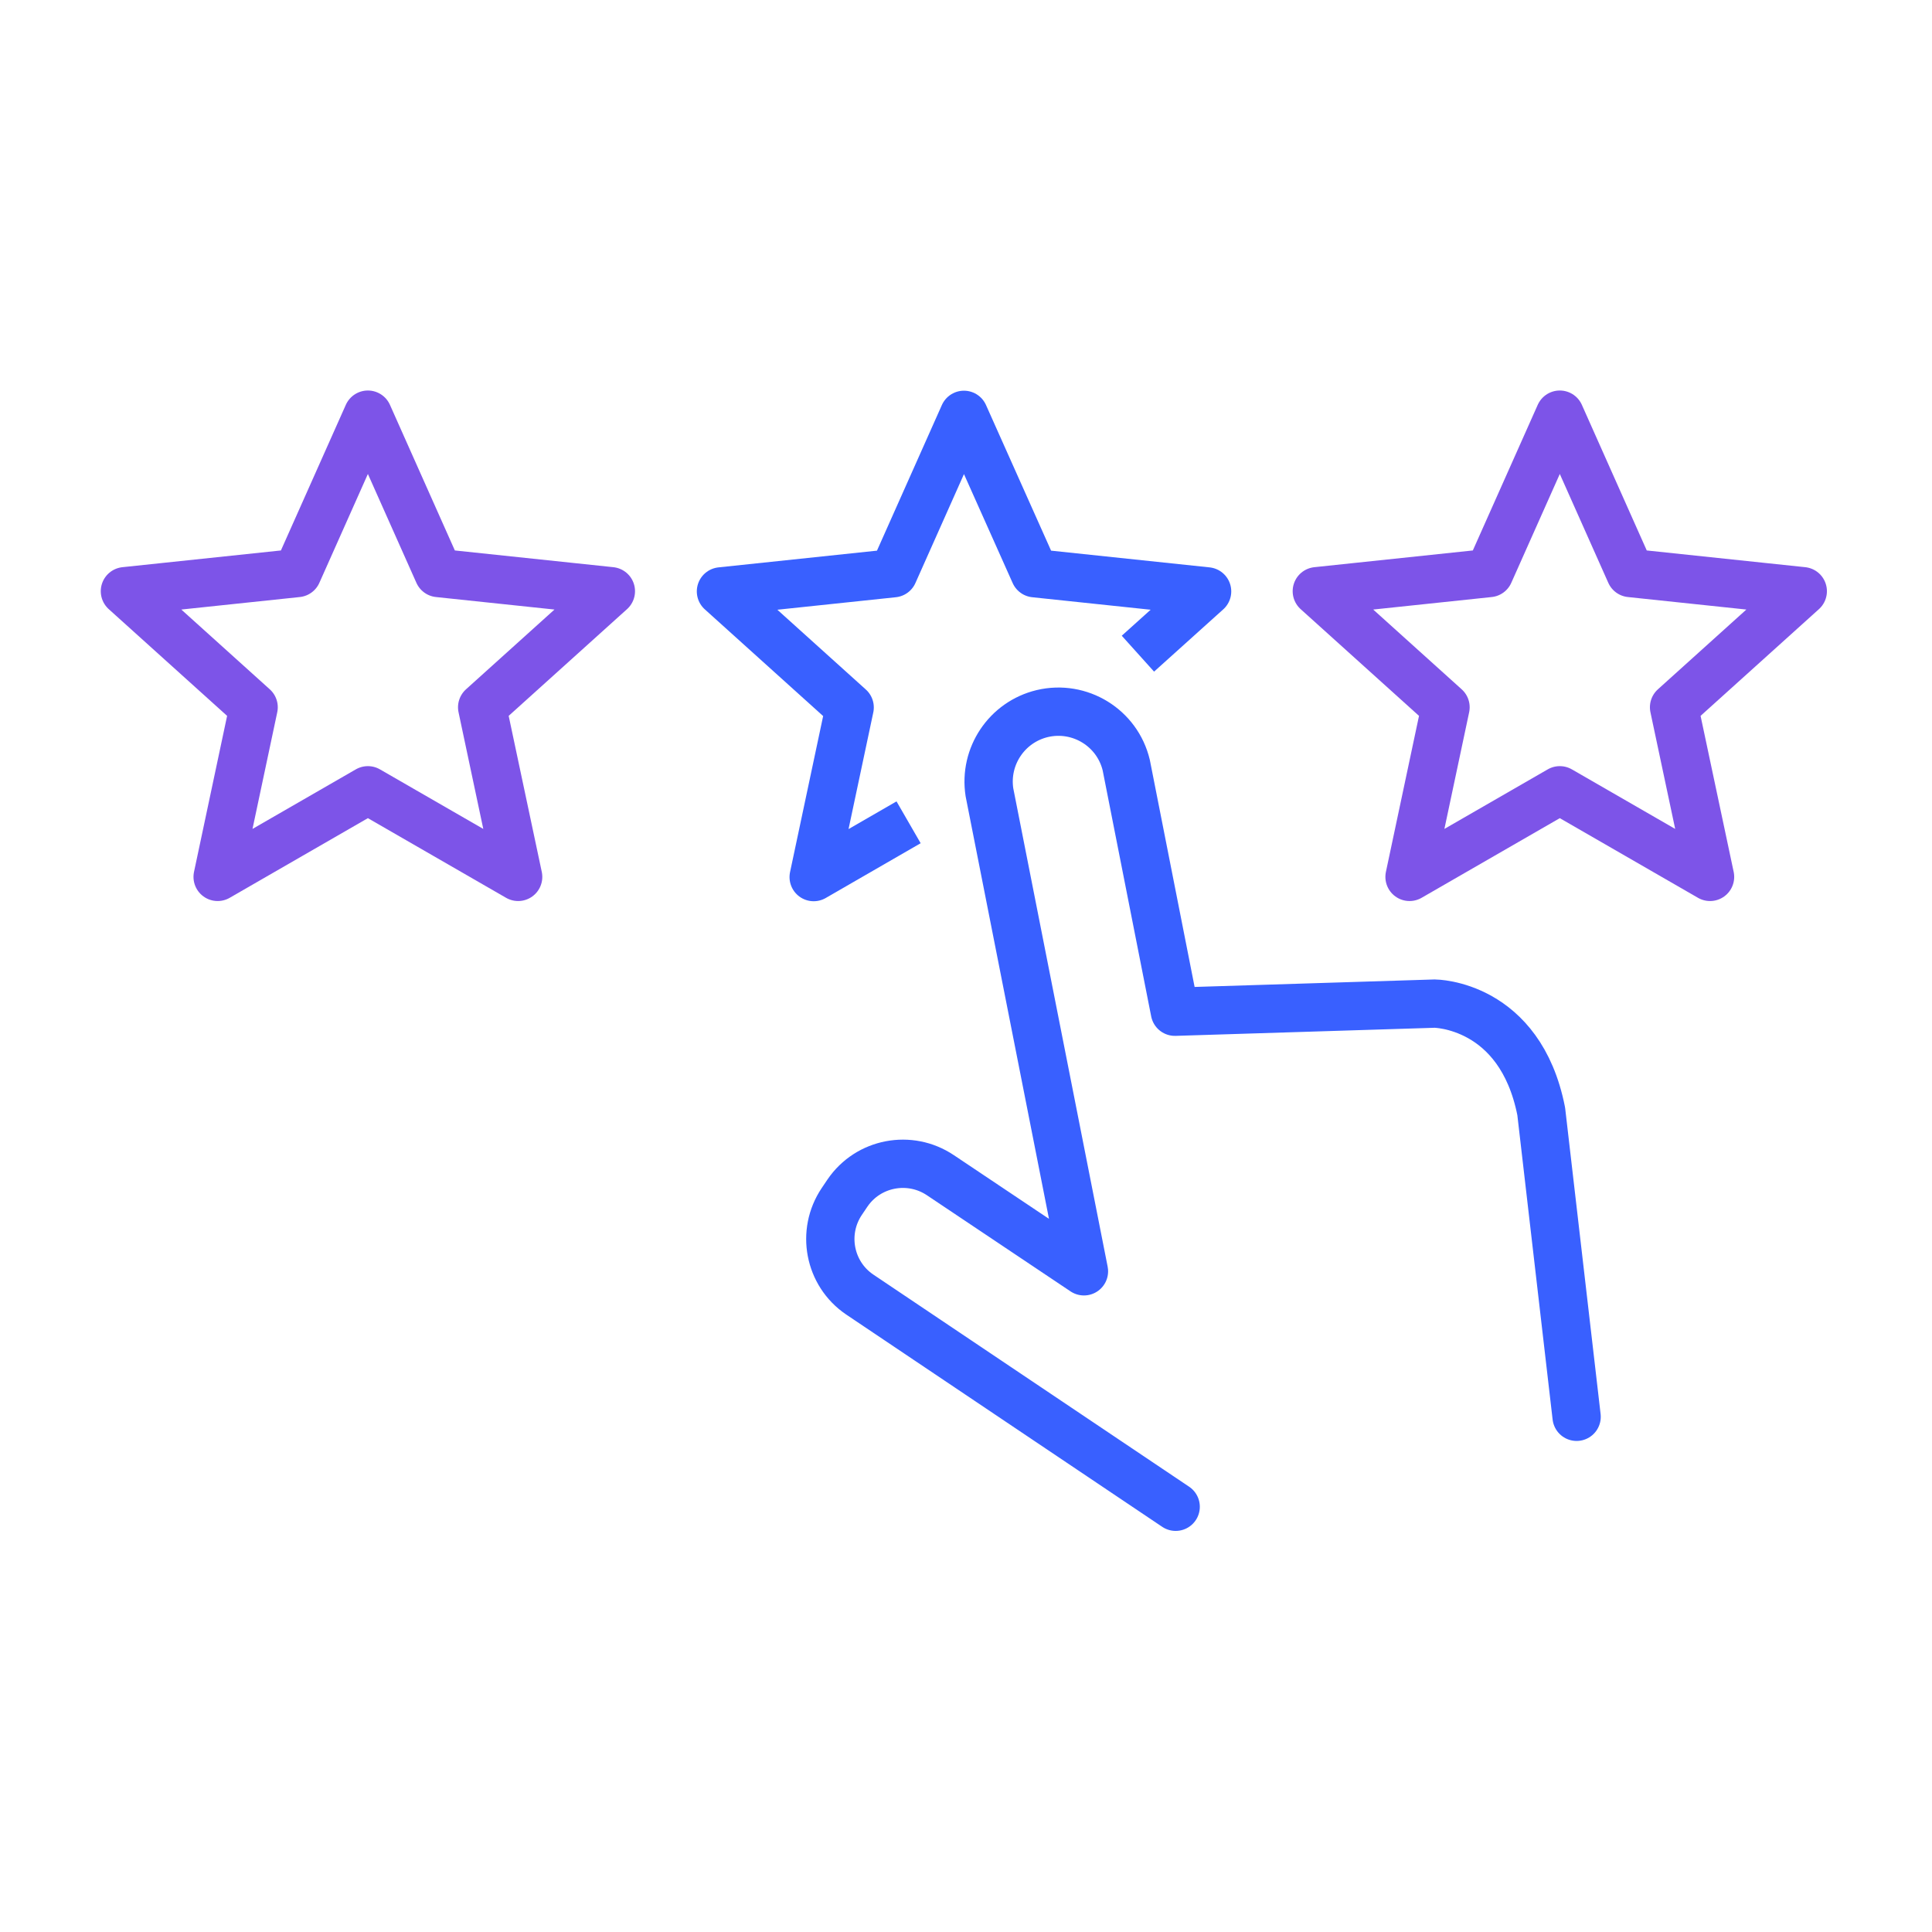
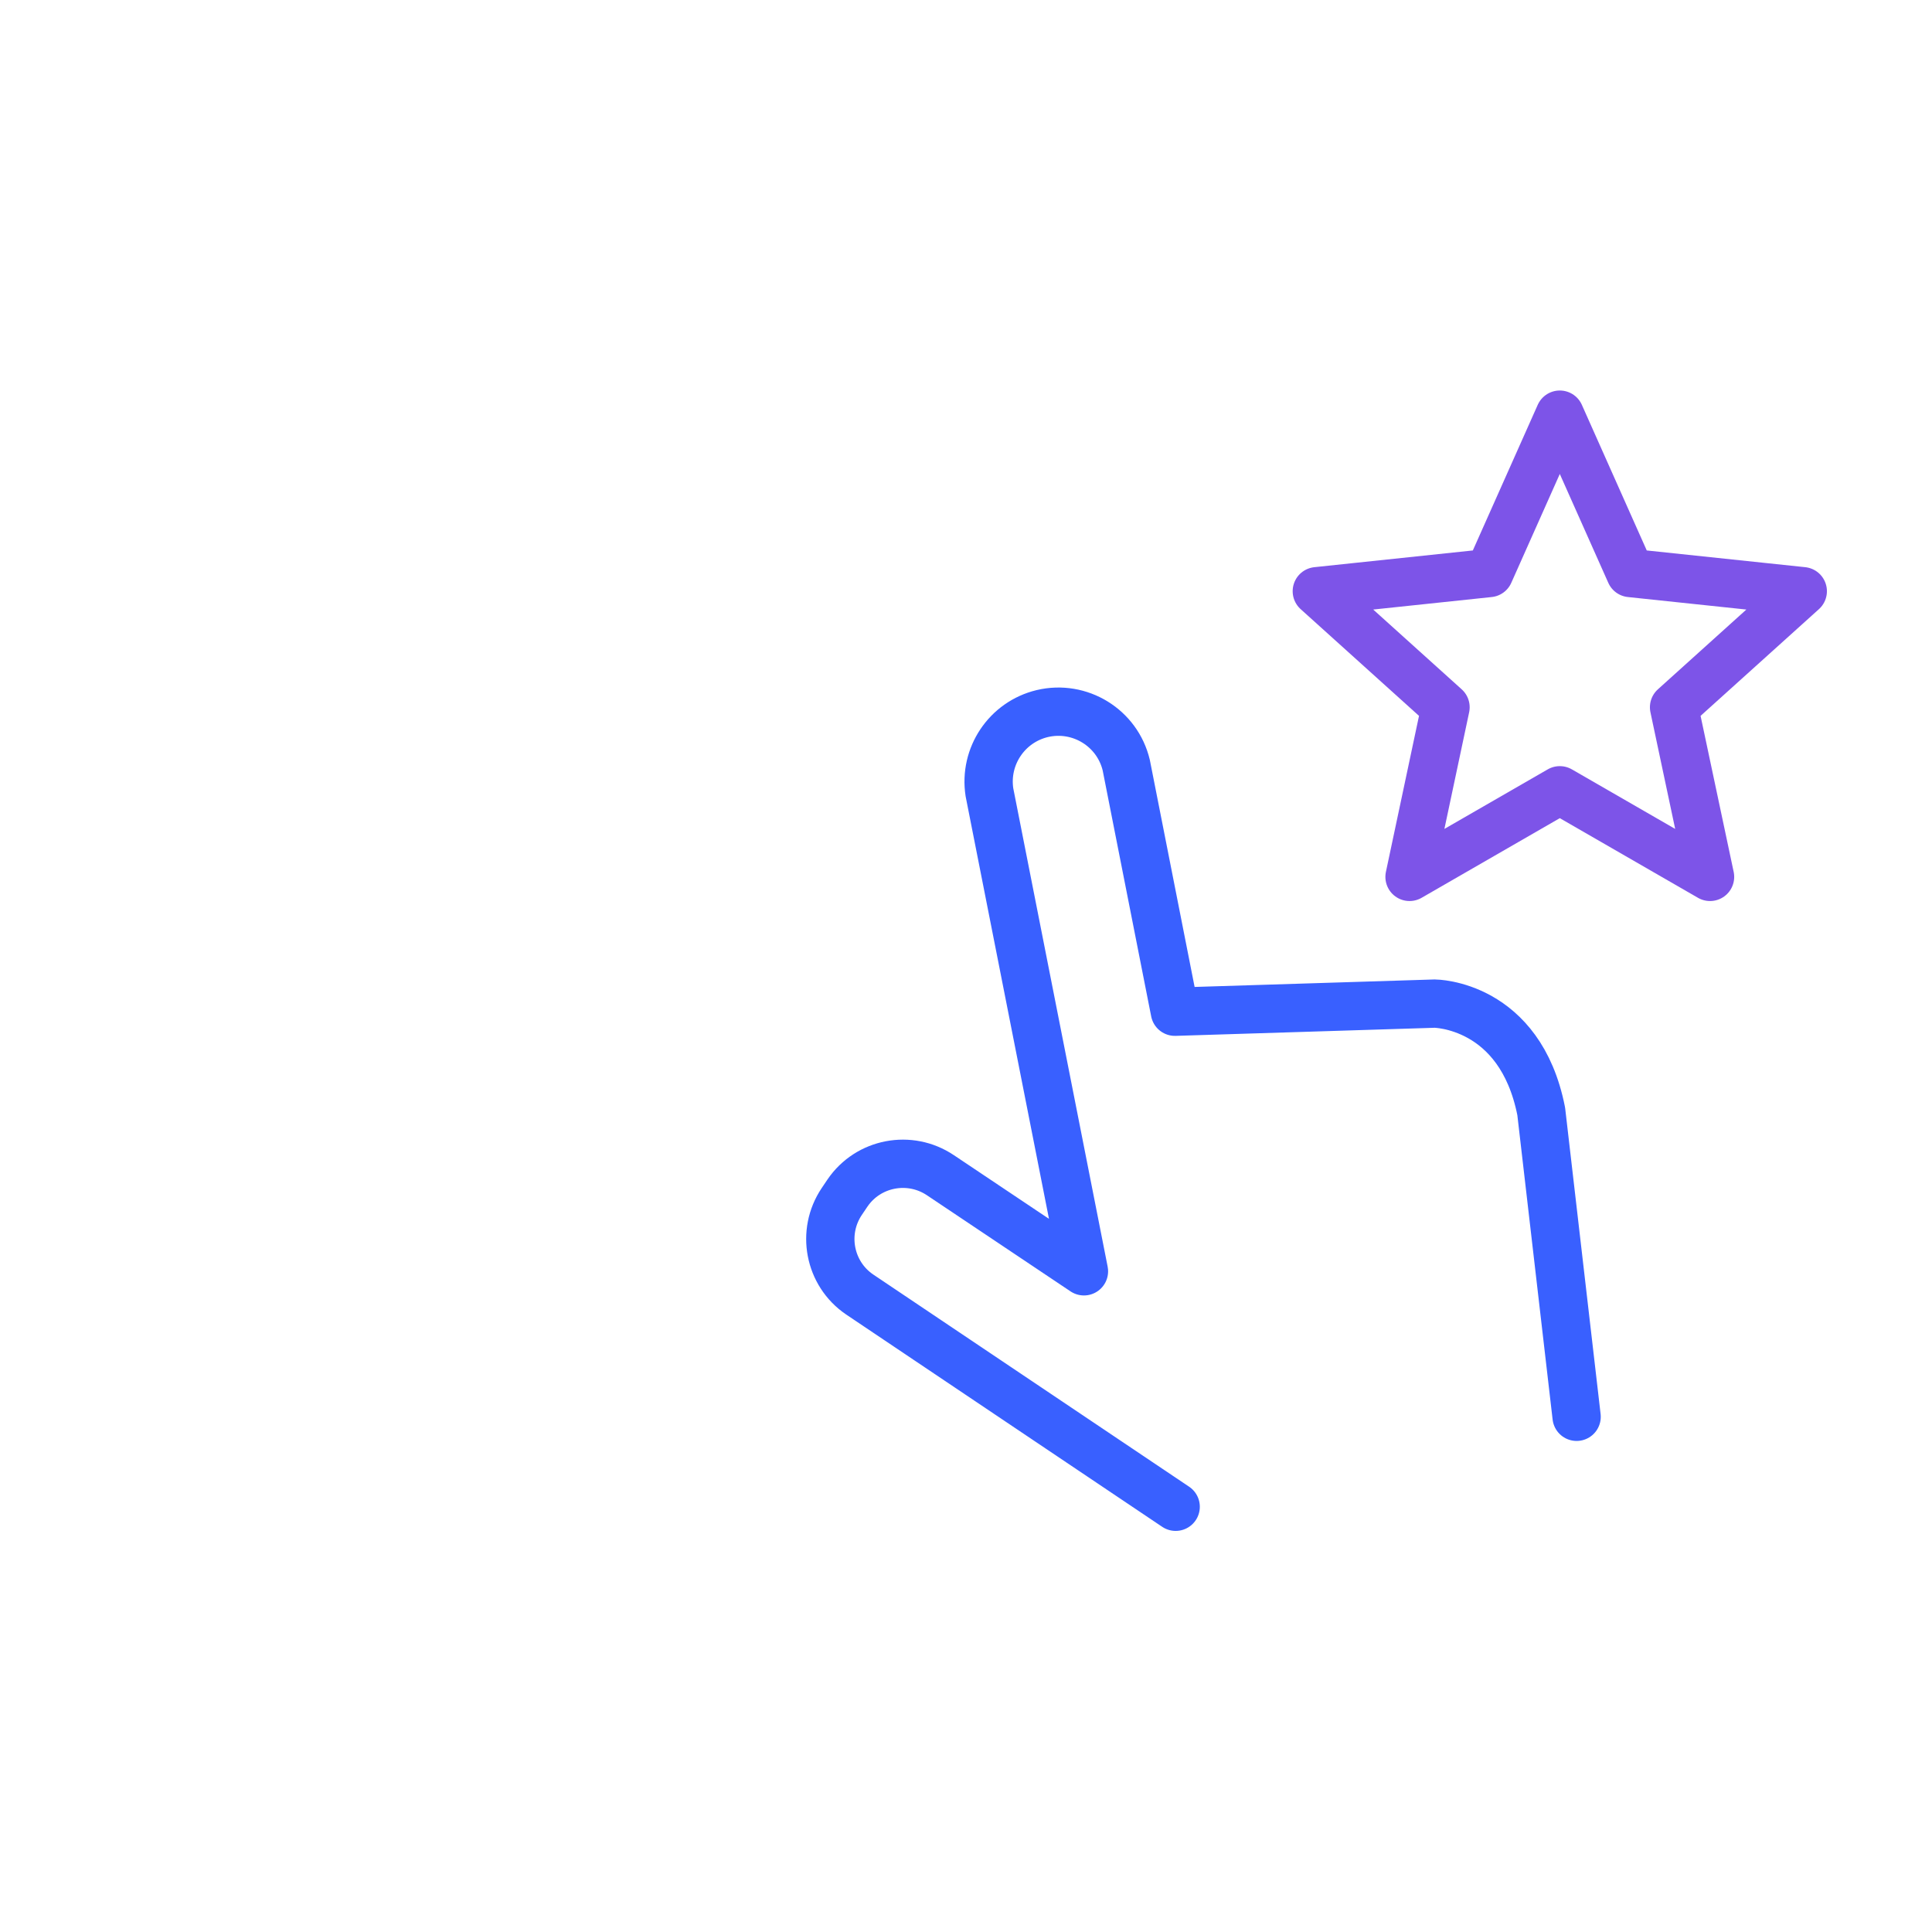
<svg xmlns="http://www.w3.org/2000/svg" width="120" height="120" viewBox="0 0 120 120" fill="none">
  <path d="M97.926 88L95.728 69.029C94.414 62.349 89.109 62.336 89.109 62.336L72.974 62.84L69.954 47.527C69.401 45.206 67.068 43.77 64.735 44.322C62.537 44.85 61.112 46.975 61.456 49.21L65.41 69.25L67.326 78.963L58.411 72.995C56.508 71.718 53.929 72.209 52.639 74.1L52.283 74.628C51.006 76.531 51.498 79.11 53.389 80.399L73.023 93.588" stroke="#3960FF" stroke-width="3" stroke-linecap="round" stroke-linejoin="round" />
-   <path d="M22.85 25.755L27.234 35.591L37.942 36.721L29.948 43.929L32.183 54.465L22.85 49.086L13.518 54.465L15.753 43.929L7.759 36.721L18.466 35.591L22.85 25.755Z" stroke="#7D54E8" stroke-width="3" stroke-linecap="round" stroke-linejoin="round" />
-   <path d="M56.434 51.075L50.539 54.477L52.774 43.941L44.78 36.733L55.488 35.603L59.872 25.767L64.268 35.603L74.975 36.733L70.678 40.601" stroke="#3960FF" stroke-width="3" stroke-linejoin="round" />
  <path d="M96.882 25.755L101.265 35.591L111.973 36.721L103.979 43.929L106.214 54.465L96.882 49.086L87.549 54.465L89.784 43.929L81.79 36.721L92.498 35.591L96.882 25.755Z" stroke="#7D54E8" stroke-width="3" stroke-linecap="round" stroke-linejoin="round" />
</svg>